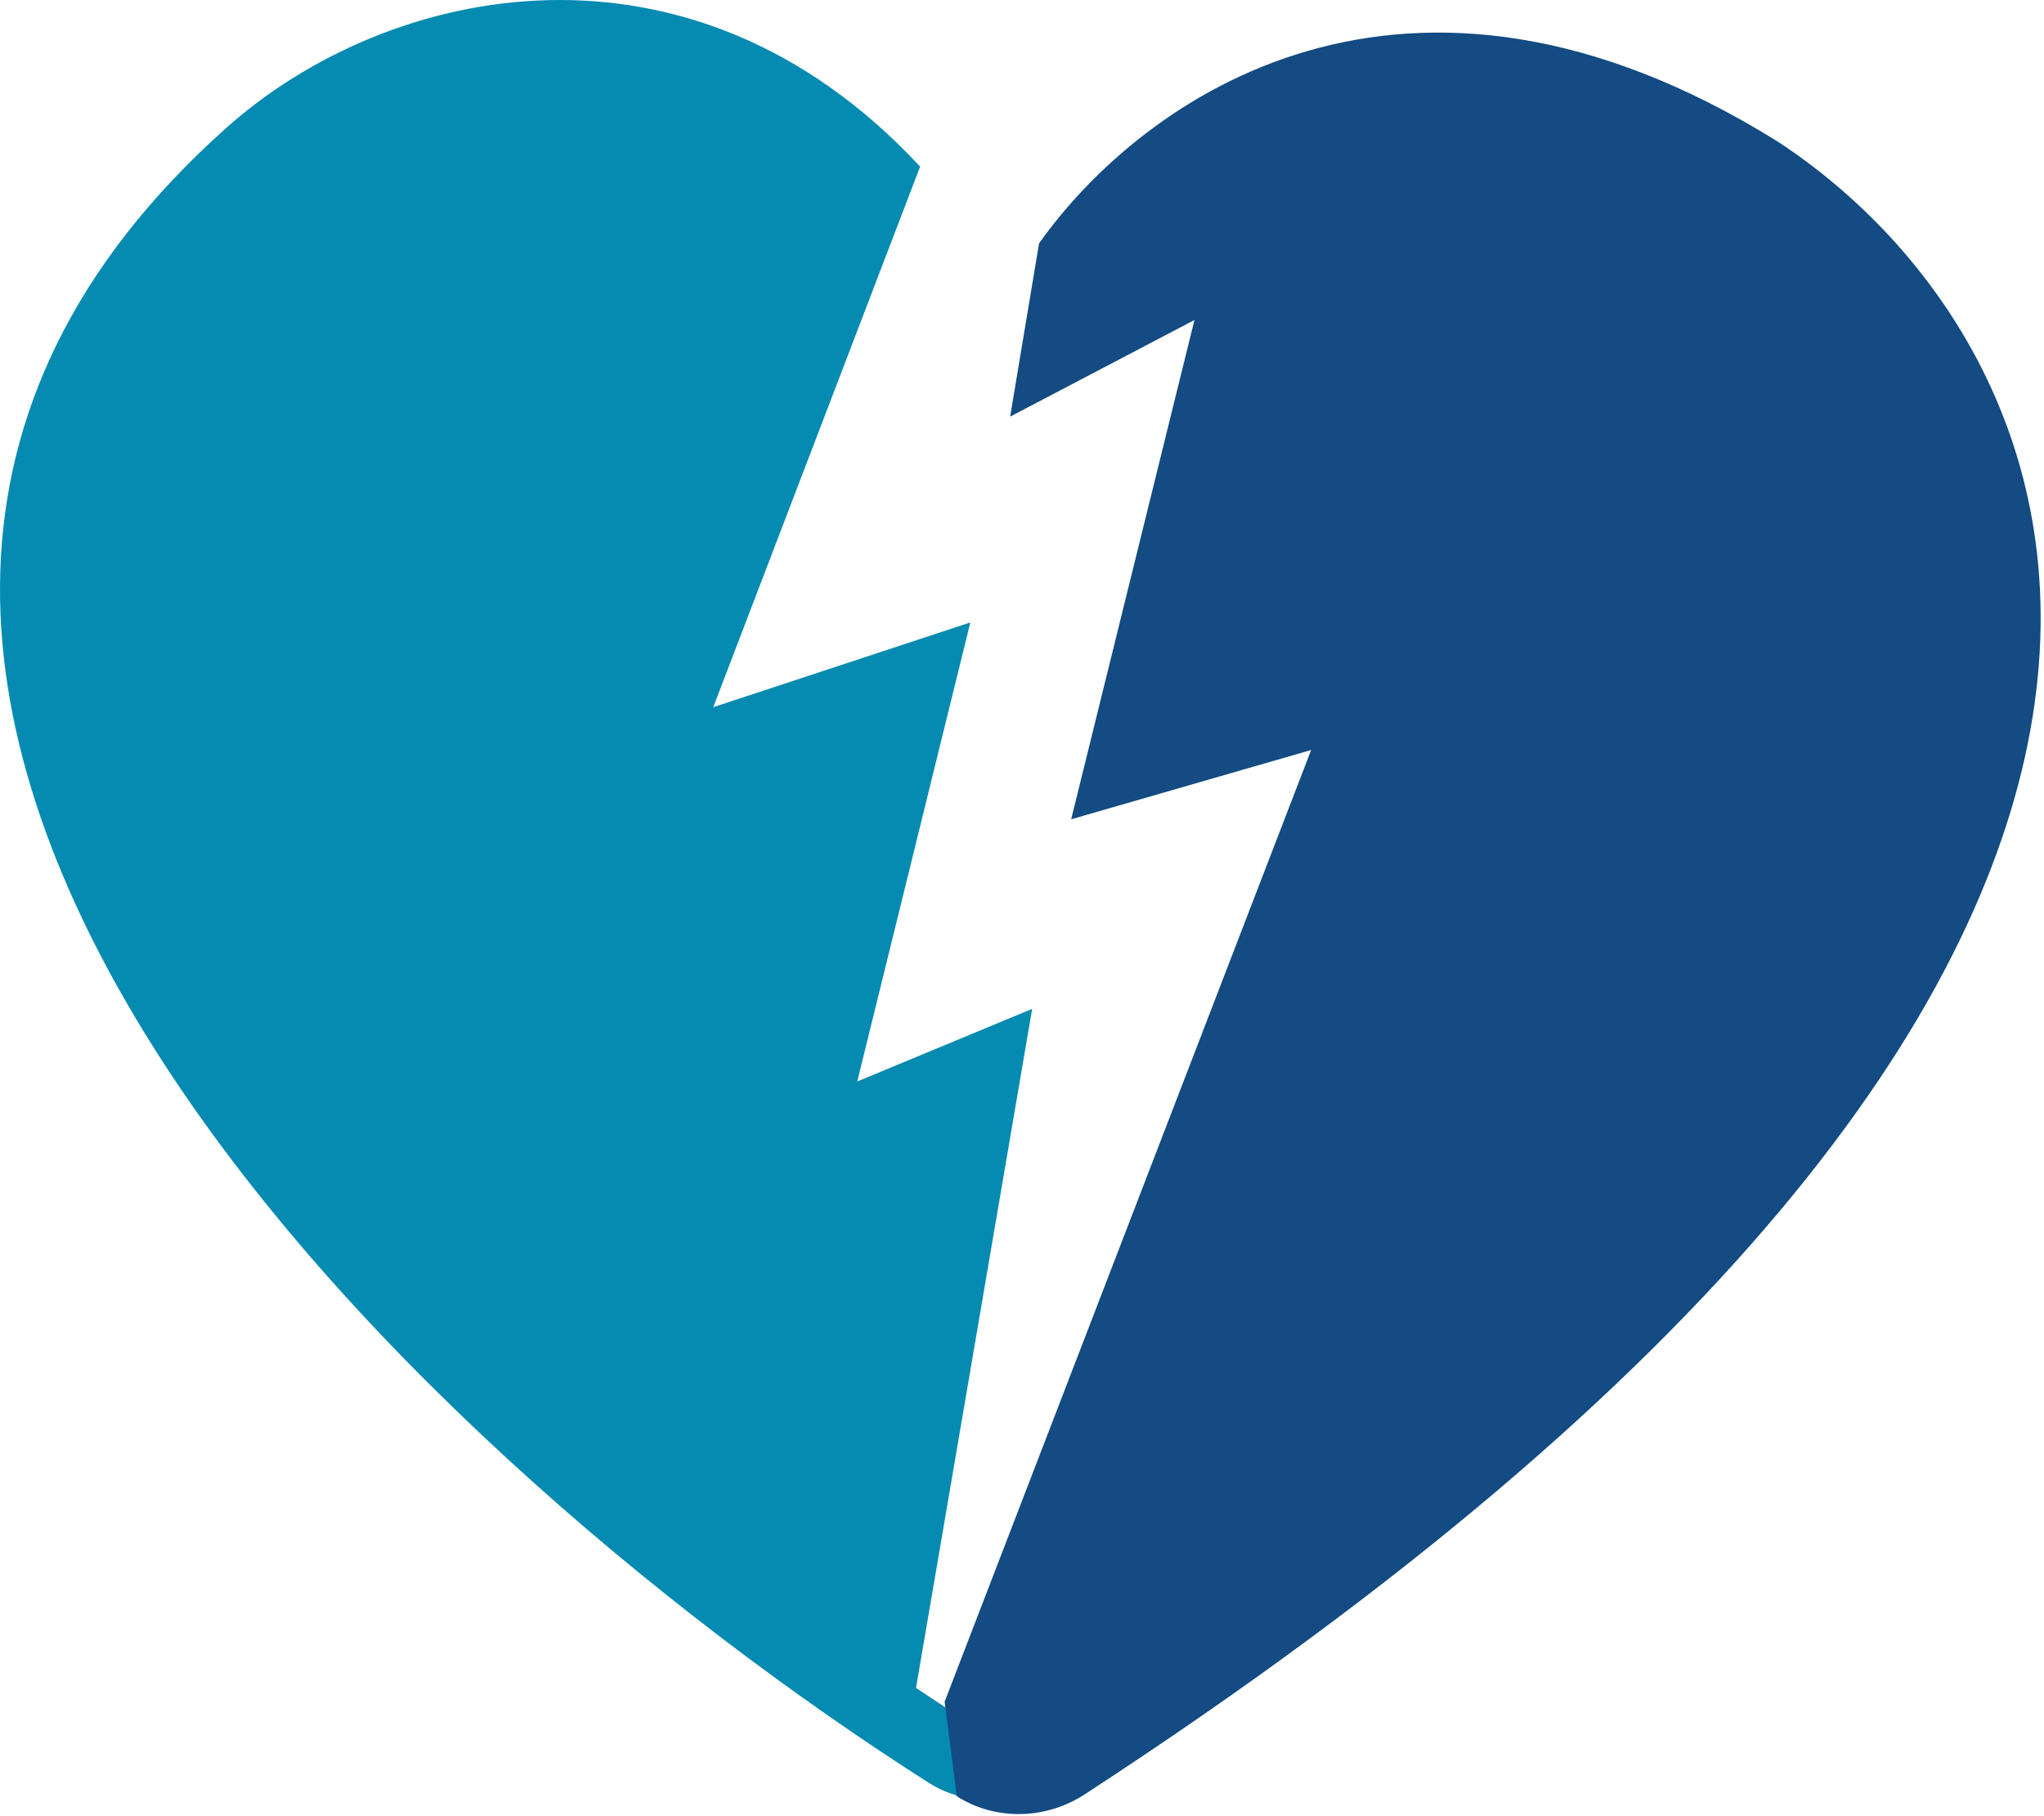
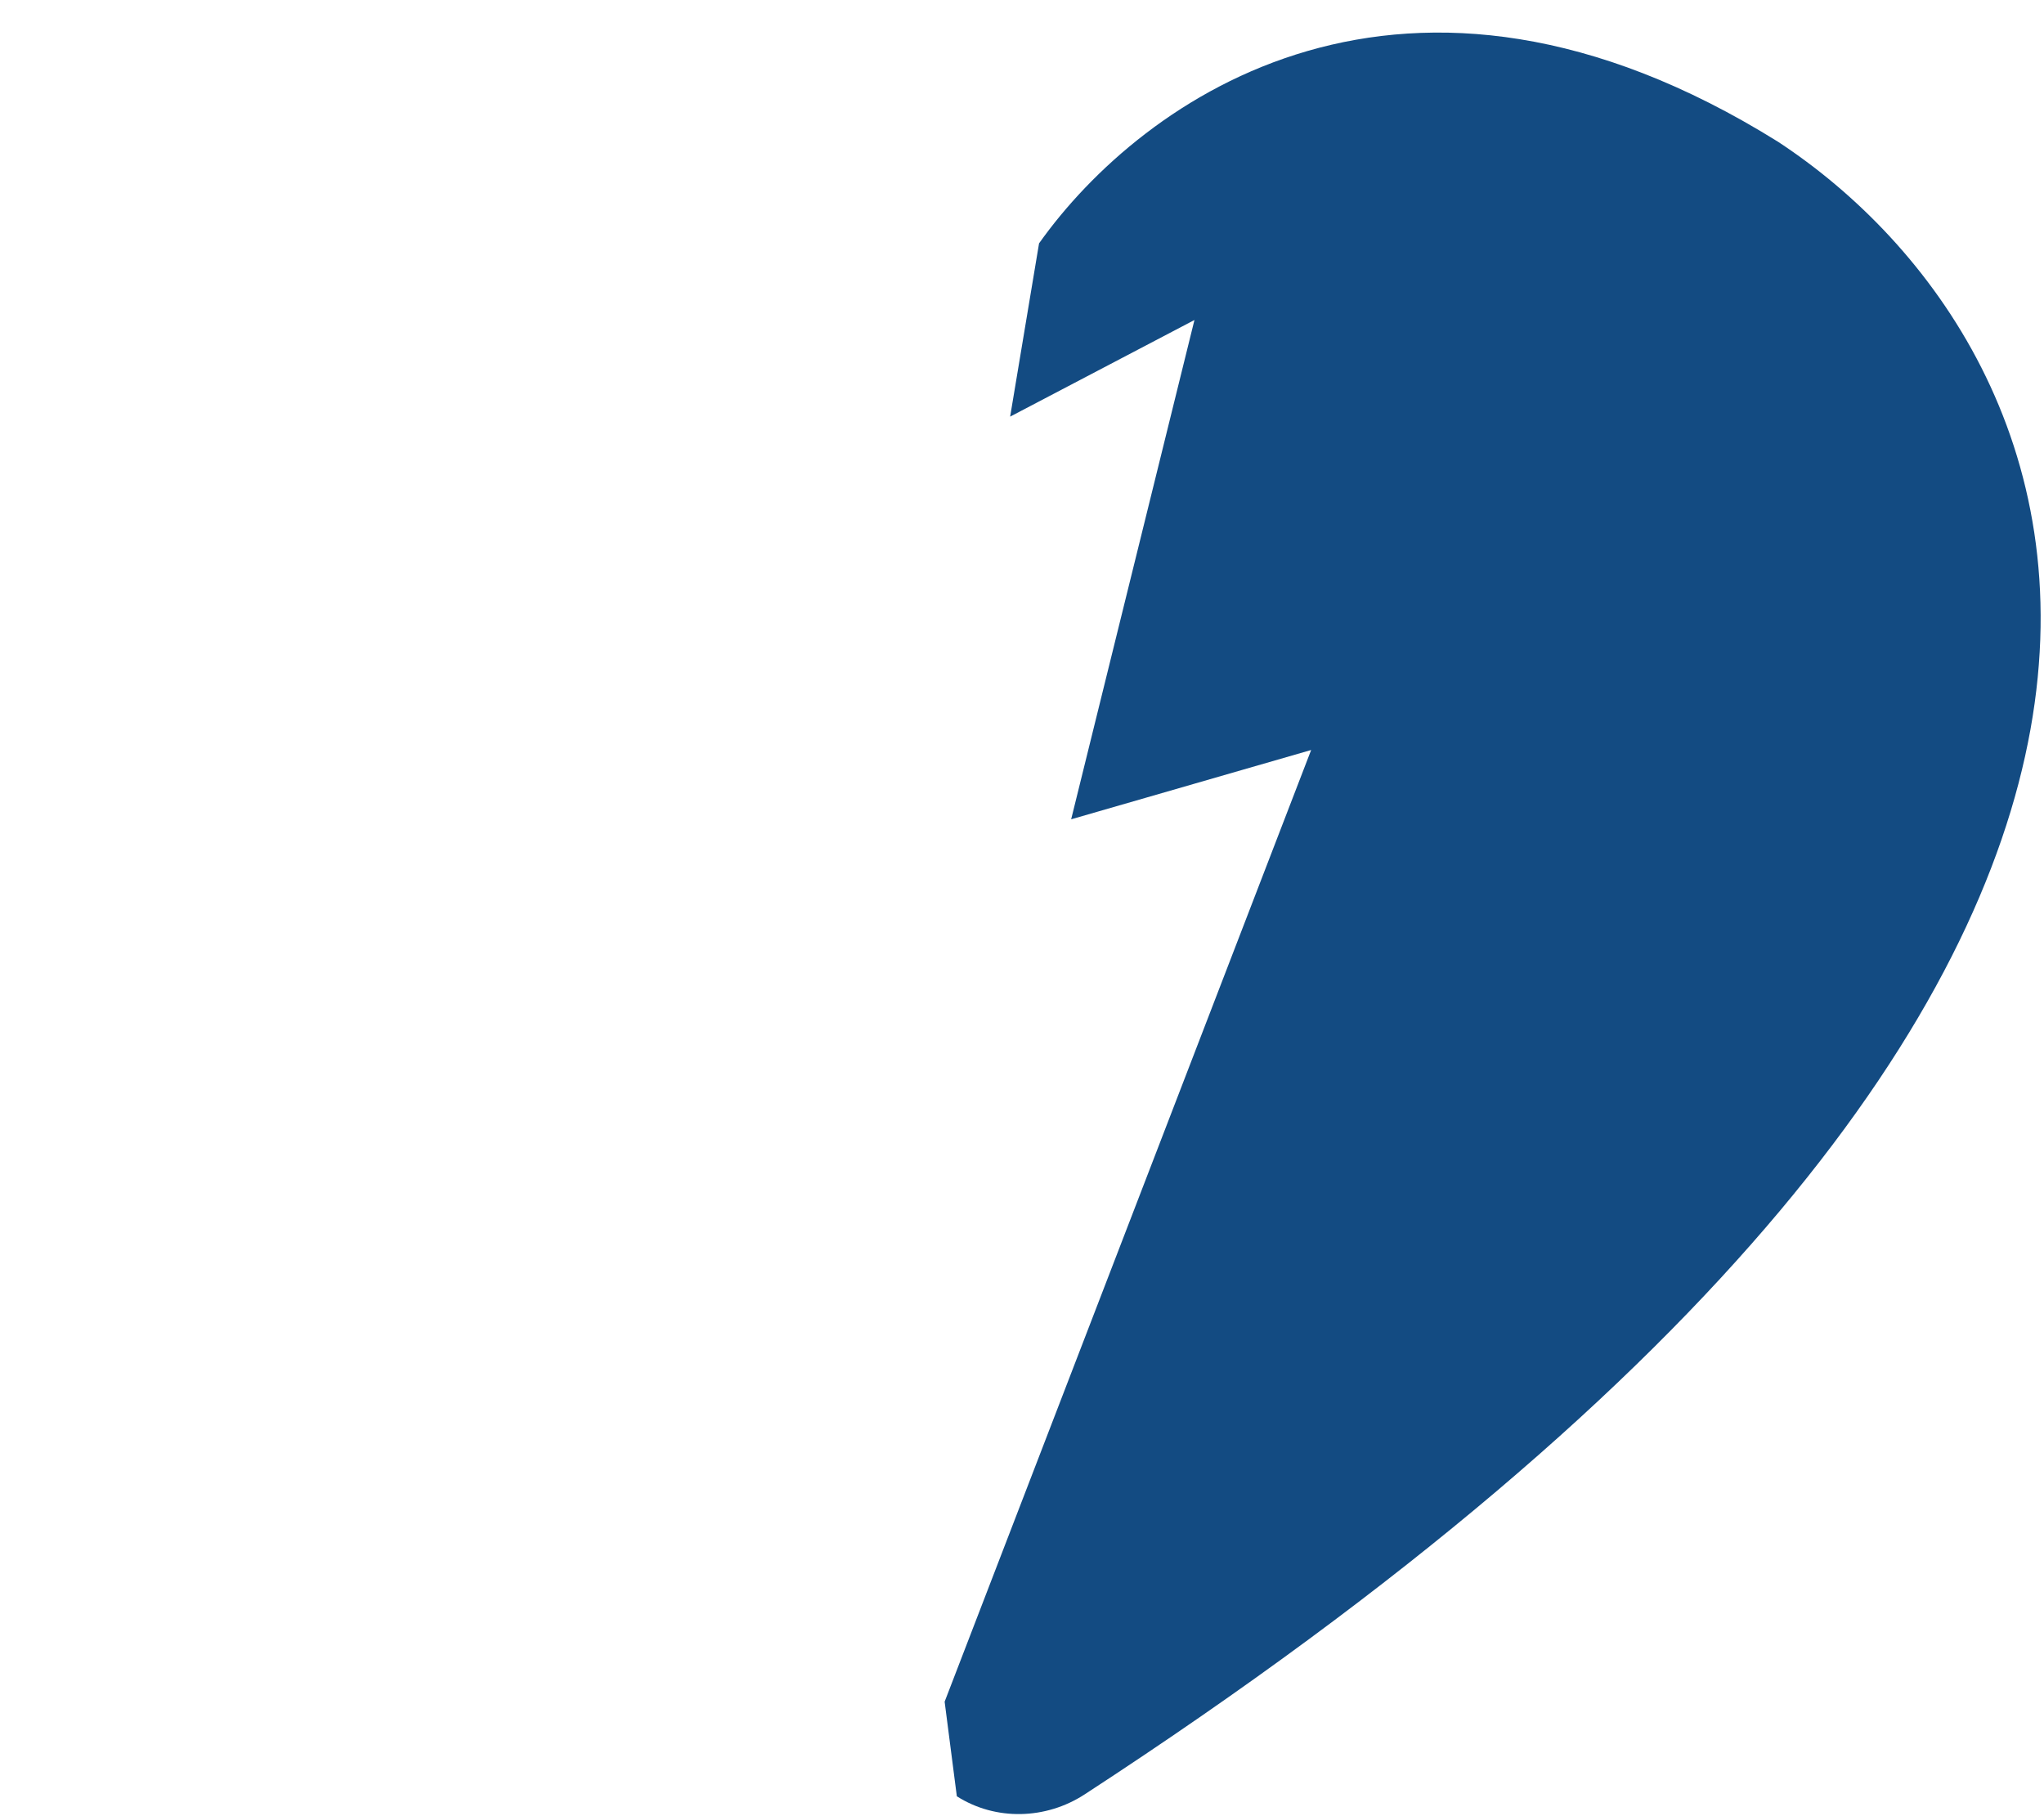
<svg xmlns="http://www.w3.org/2000/svg" width="251" height="223" viewBox="0 0 251 223" fill="none">
-   <path fill-rule="evenodd" clip-rule="evenodd" d="M87.585 86.837L119.156 76.43L105.268 132.796L126.75 123.879L112.487 207.261L129.665 218.649C124.929 221.733 118.751 221.908 113.985 218.871C48.366 177.058 -48.055 83.366 27.797 15.694C47.717 -2.077 84.781 -9.925 112.989 20.46L111.266 24.962L87.585 86.837Z" fill="#058BB1" />
  <path fill-rule="evenodd" clip-rule="evenodd" d="M116 208.953L161.008 92.093L131.536 100.603L146.677 39.294L124.044 51.158L127.594 29.883C140.259 12.046 172.582 -11.098 218.31 17.389C256.358 42.317 291.373 117.337 133.178 220.344C128.442 223.427 122.264 223.603 117.498 220.566C115.999 208.953 116 208.953 116 208.953Z" fill="#134B82" />
</svg>